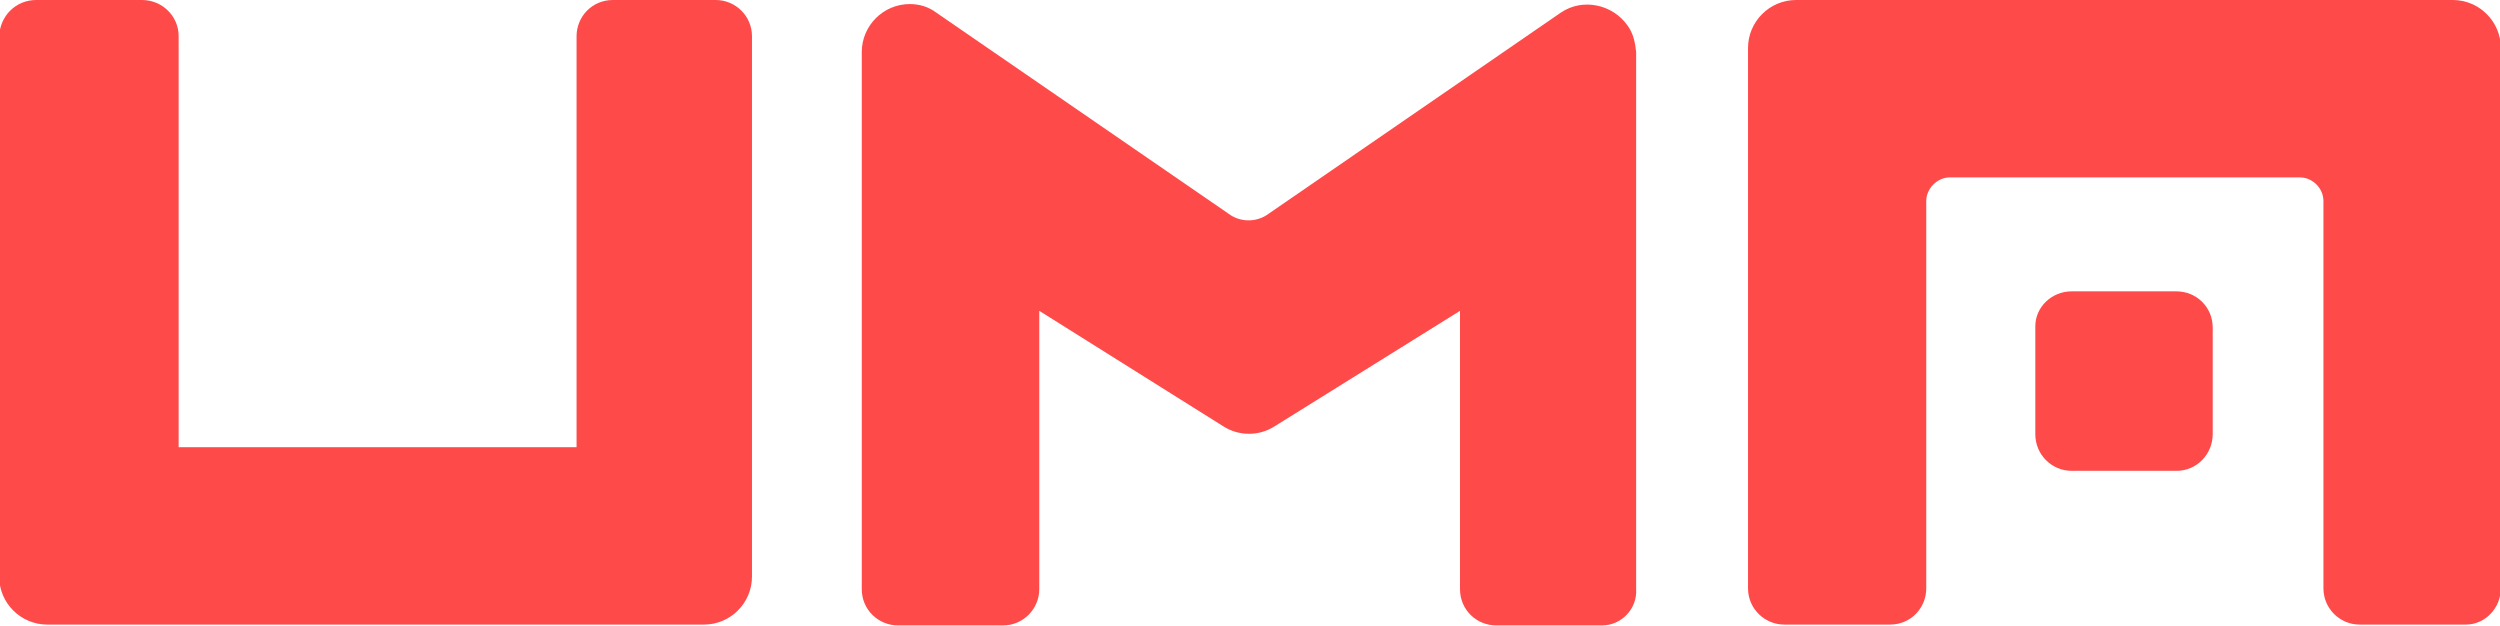
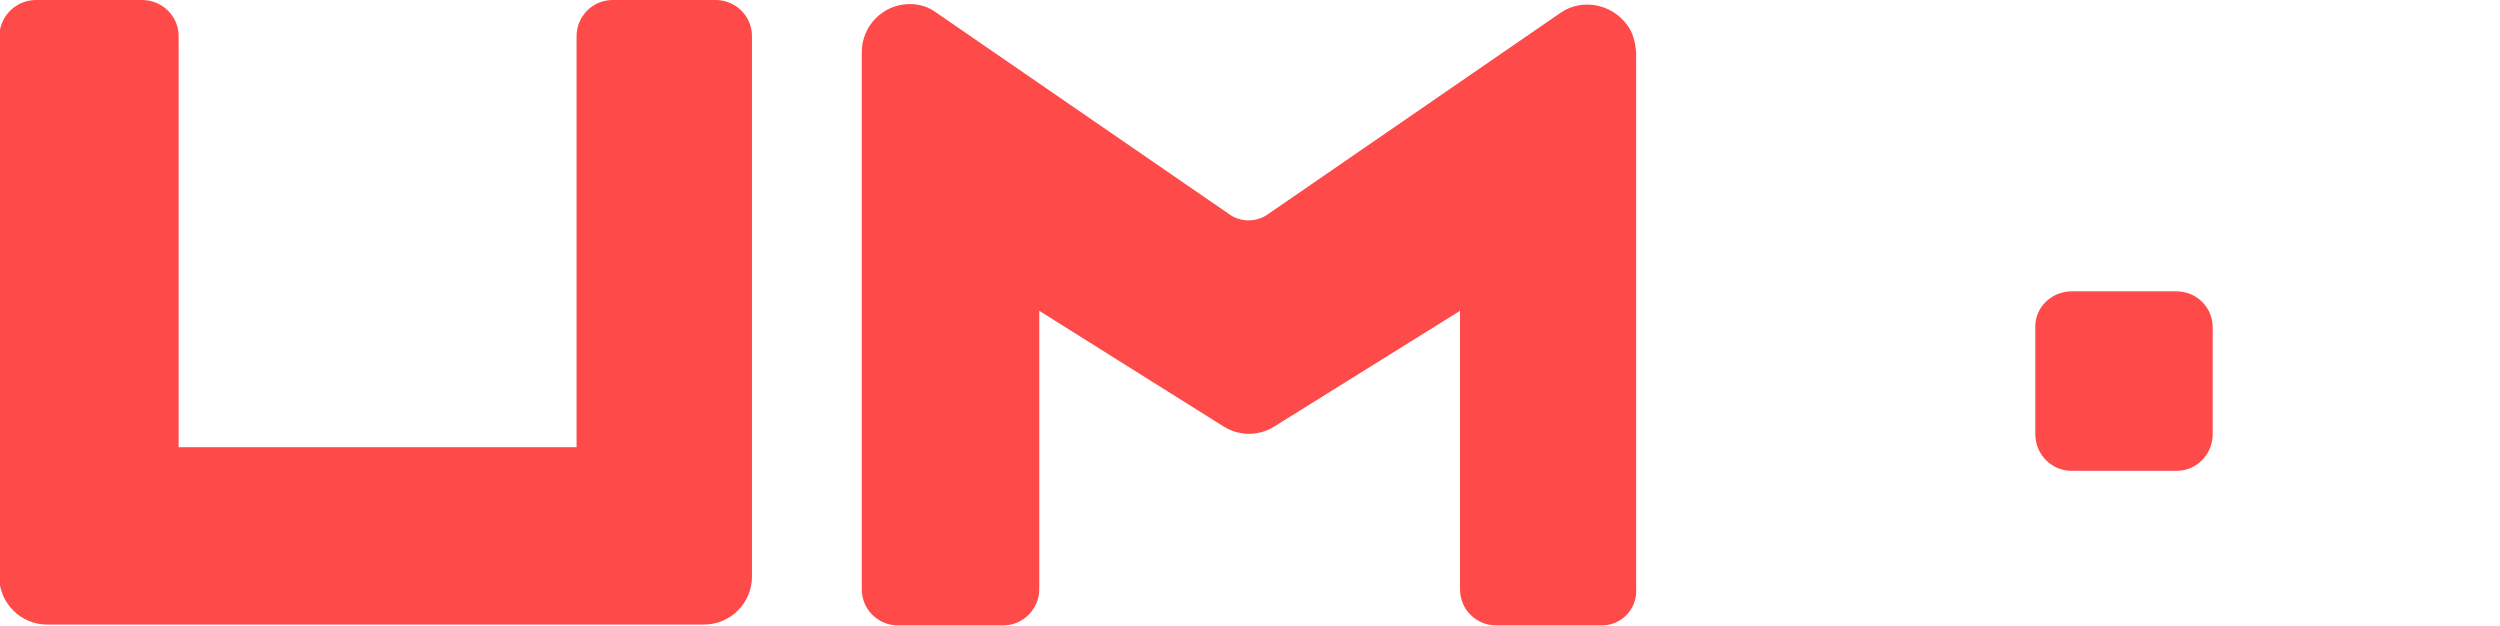
<svg xmlns="http://www.w3.org/2000/svg" width="24" height="6.005" viewBox="0 0 24 6.005">
  <path fill-rule="nonzero" fill="rgb(100%, 29.02%, 29.02%)" fill-opacity="1" d="M 15.379 6.004 L 14.363 6.004 C 14.176 6.004 14.016 5.855 14.016 5.656 L 14.016 2.984 L 12.234 4.094 C 12.086 4.188 11.895 4.188 11.746 4.094 L 9.977 2.984 L 9.977 5.656 C 9.977 5.844 9.824 6.004 9.629 6.004 L 8.621 6.004 C 8.434 6.004 8.273 5.855 8.273 5.656 L 8.273 0.5 C 8.273 0.246 8.48 0.039 8.734 0.039 C 8.828 0.039 8.914 0.066 8.988 0.121 L 11.793 2.051 C 11.906 2.137 12.066 2.137 12.18 2.051 L 14.984 0.121 C 15.191 -0.02 15.48 0.039 15.625 0.246 C 15.68 0.32 15.699 0.414 15.707 0.5 L 15.707 5.656 C 15.719 5.844 15.566 6.004 15.379 6.004 Z M 15.379 6.004 " />
  <path fill-rule="nonzero" fill="rgb(100%, 29.02%, 29.02%)" fill-opacity="1" d="M 6.758 5.996 L 0.453 5.996 C 0.199 5.996 -0.008 5.789 -0.008 5.535 L -0.008 0.348 C 0 0.152 0.152 0 0.348 0 L 1.363 0 C 1.555 0 1.715 0.152 1.715 0.348 L 1.715 4.293 L 5.535 4.293 L 5.535 0.348 C 5.535 0.16 5.684 0 5.883 0 L 6.871 0 C 7.059 0 7.219 0.152 7.219 0.348 L 7.219 5.535 C 7.219 5.789 7.012 5.996 6.758 5.996 Z M 6.758 5.996 " />
-   <path fill-rule="nonzero" fill="rgb(100%, 29.02%, 29.02%)" fill-opacity="1" d="M 17.242 0 L 23.547 0 C 23.801 0 24.008 0.207 24.008 0.461 L 24.008 5.648 C 24.008 5.836 23.859 5.996 23.672 5.996 L 22.652 5.996 C 22.465 5.996 22.305 5.844 22.305 5.648 L 22.305 1.93 C 22.305 1.809 22.203 1.703 22.078 1.703 L 18.719 1.703 C 18.598 1.703 18.492 1.809 18.492 1.93 L 18.492 5.648 C 18.492 5.836 18.344 5.996 18.145 5.996 L 17.129 5.996 C 16.941 5.996 16.781 5.844 16.781 5.648 L 16.781 0.461 C 16.781 0.207 16.988 0 17.242 0 Z M 17.242 0 " />
  <path fill-rule="nonzero" fill="rgb(100%, 29.02%, 29.02%)" fill-opacity="1" d="M 19.887 2.797 L 20.895 2.797 C 21.082 2.797 21.242 2.945 21.242 3.145 L 21.242 4.168 C 21.242 4.359 21.09 4.52 20.895 4.52 L 19.887 4.52 C 19.699 4.52 19.539 4.367 19.539 4.168 L 19.539 3.133 C 19.539 2.945 19.699 2.797 19.887 2.797 Z M 19.887 2.797 " />
</svg>